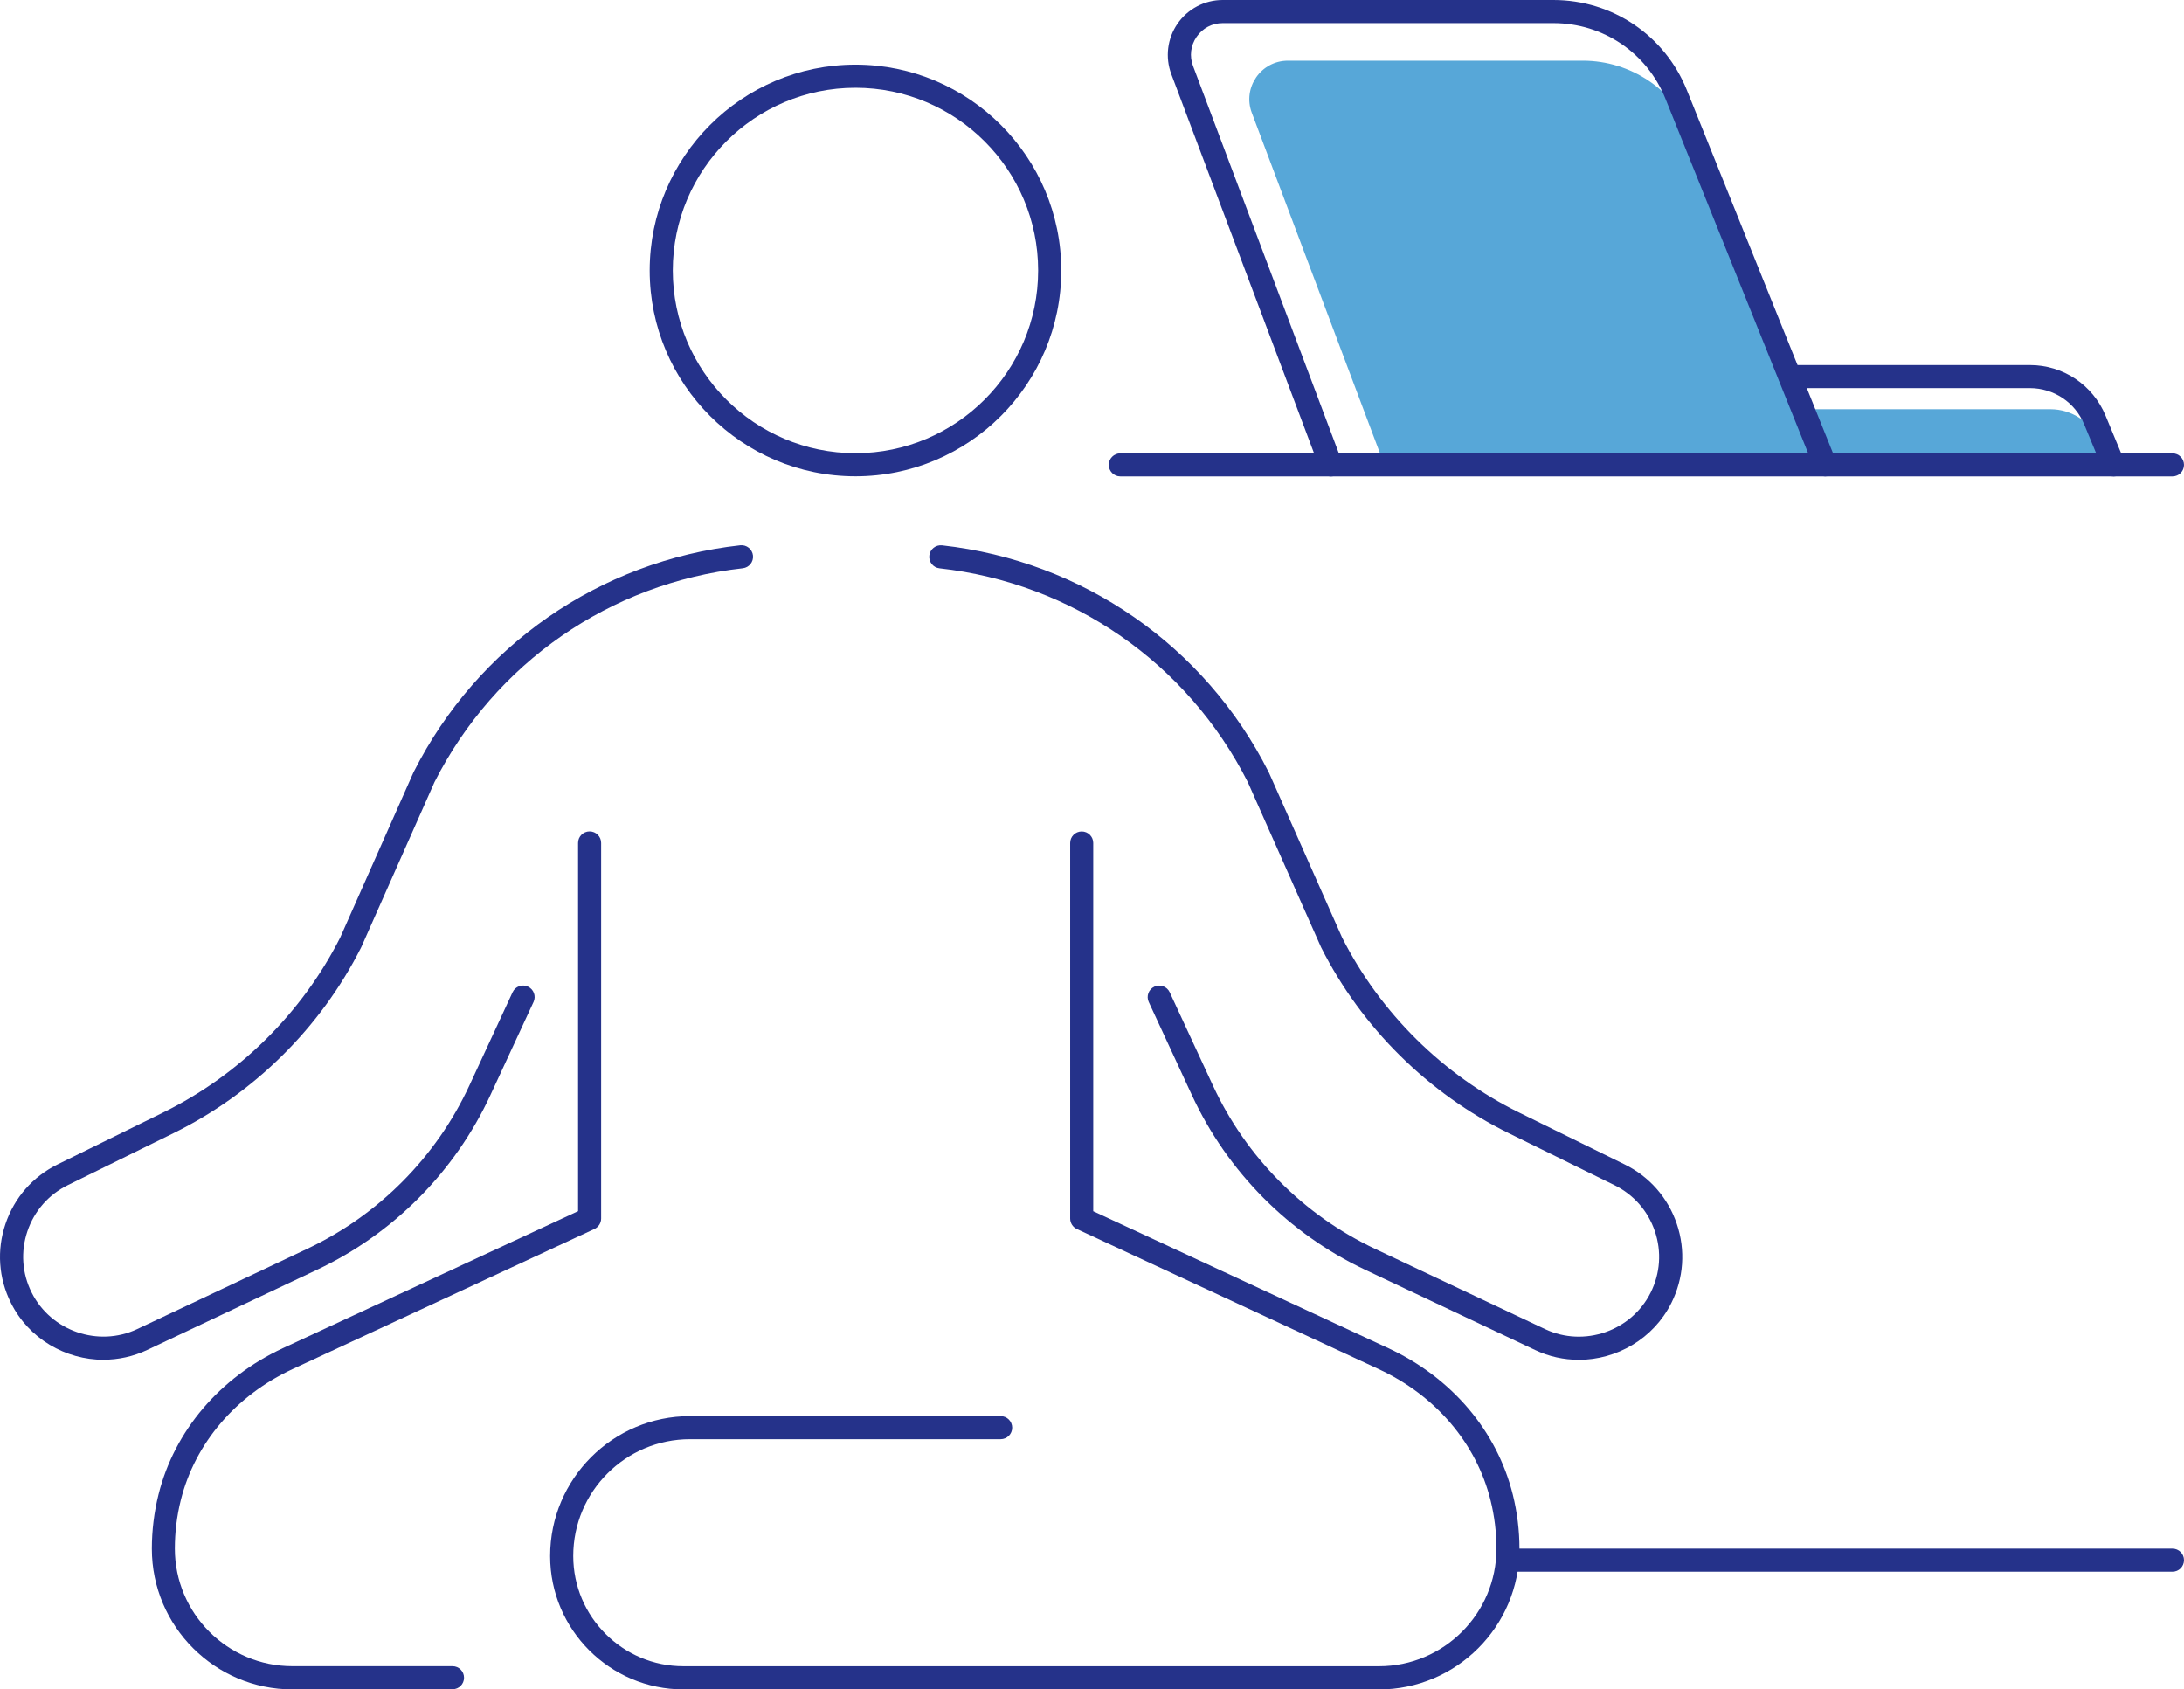
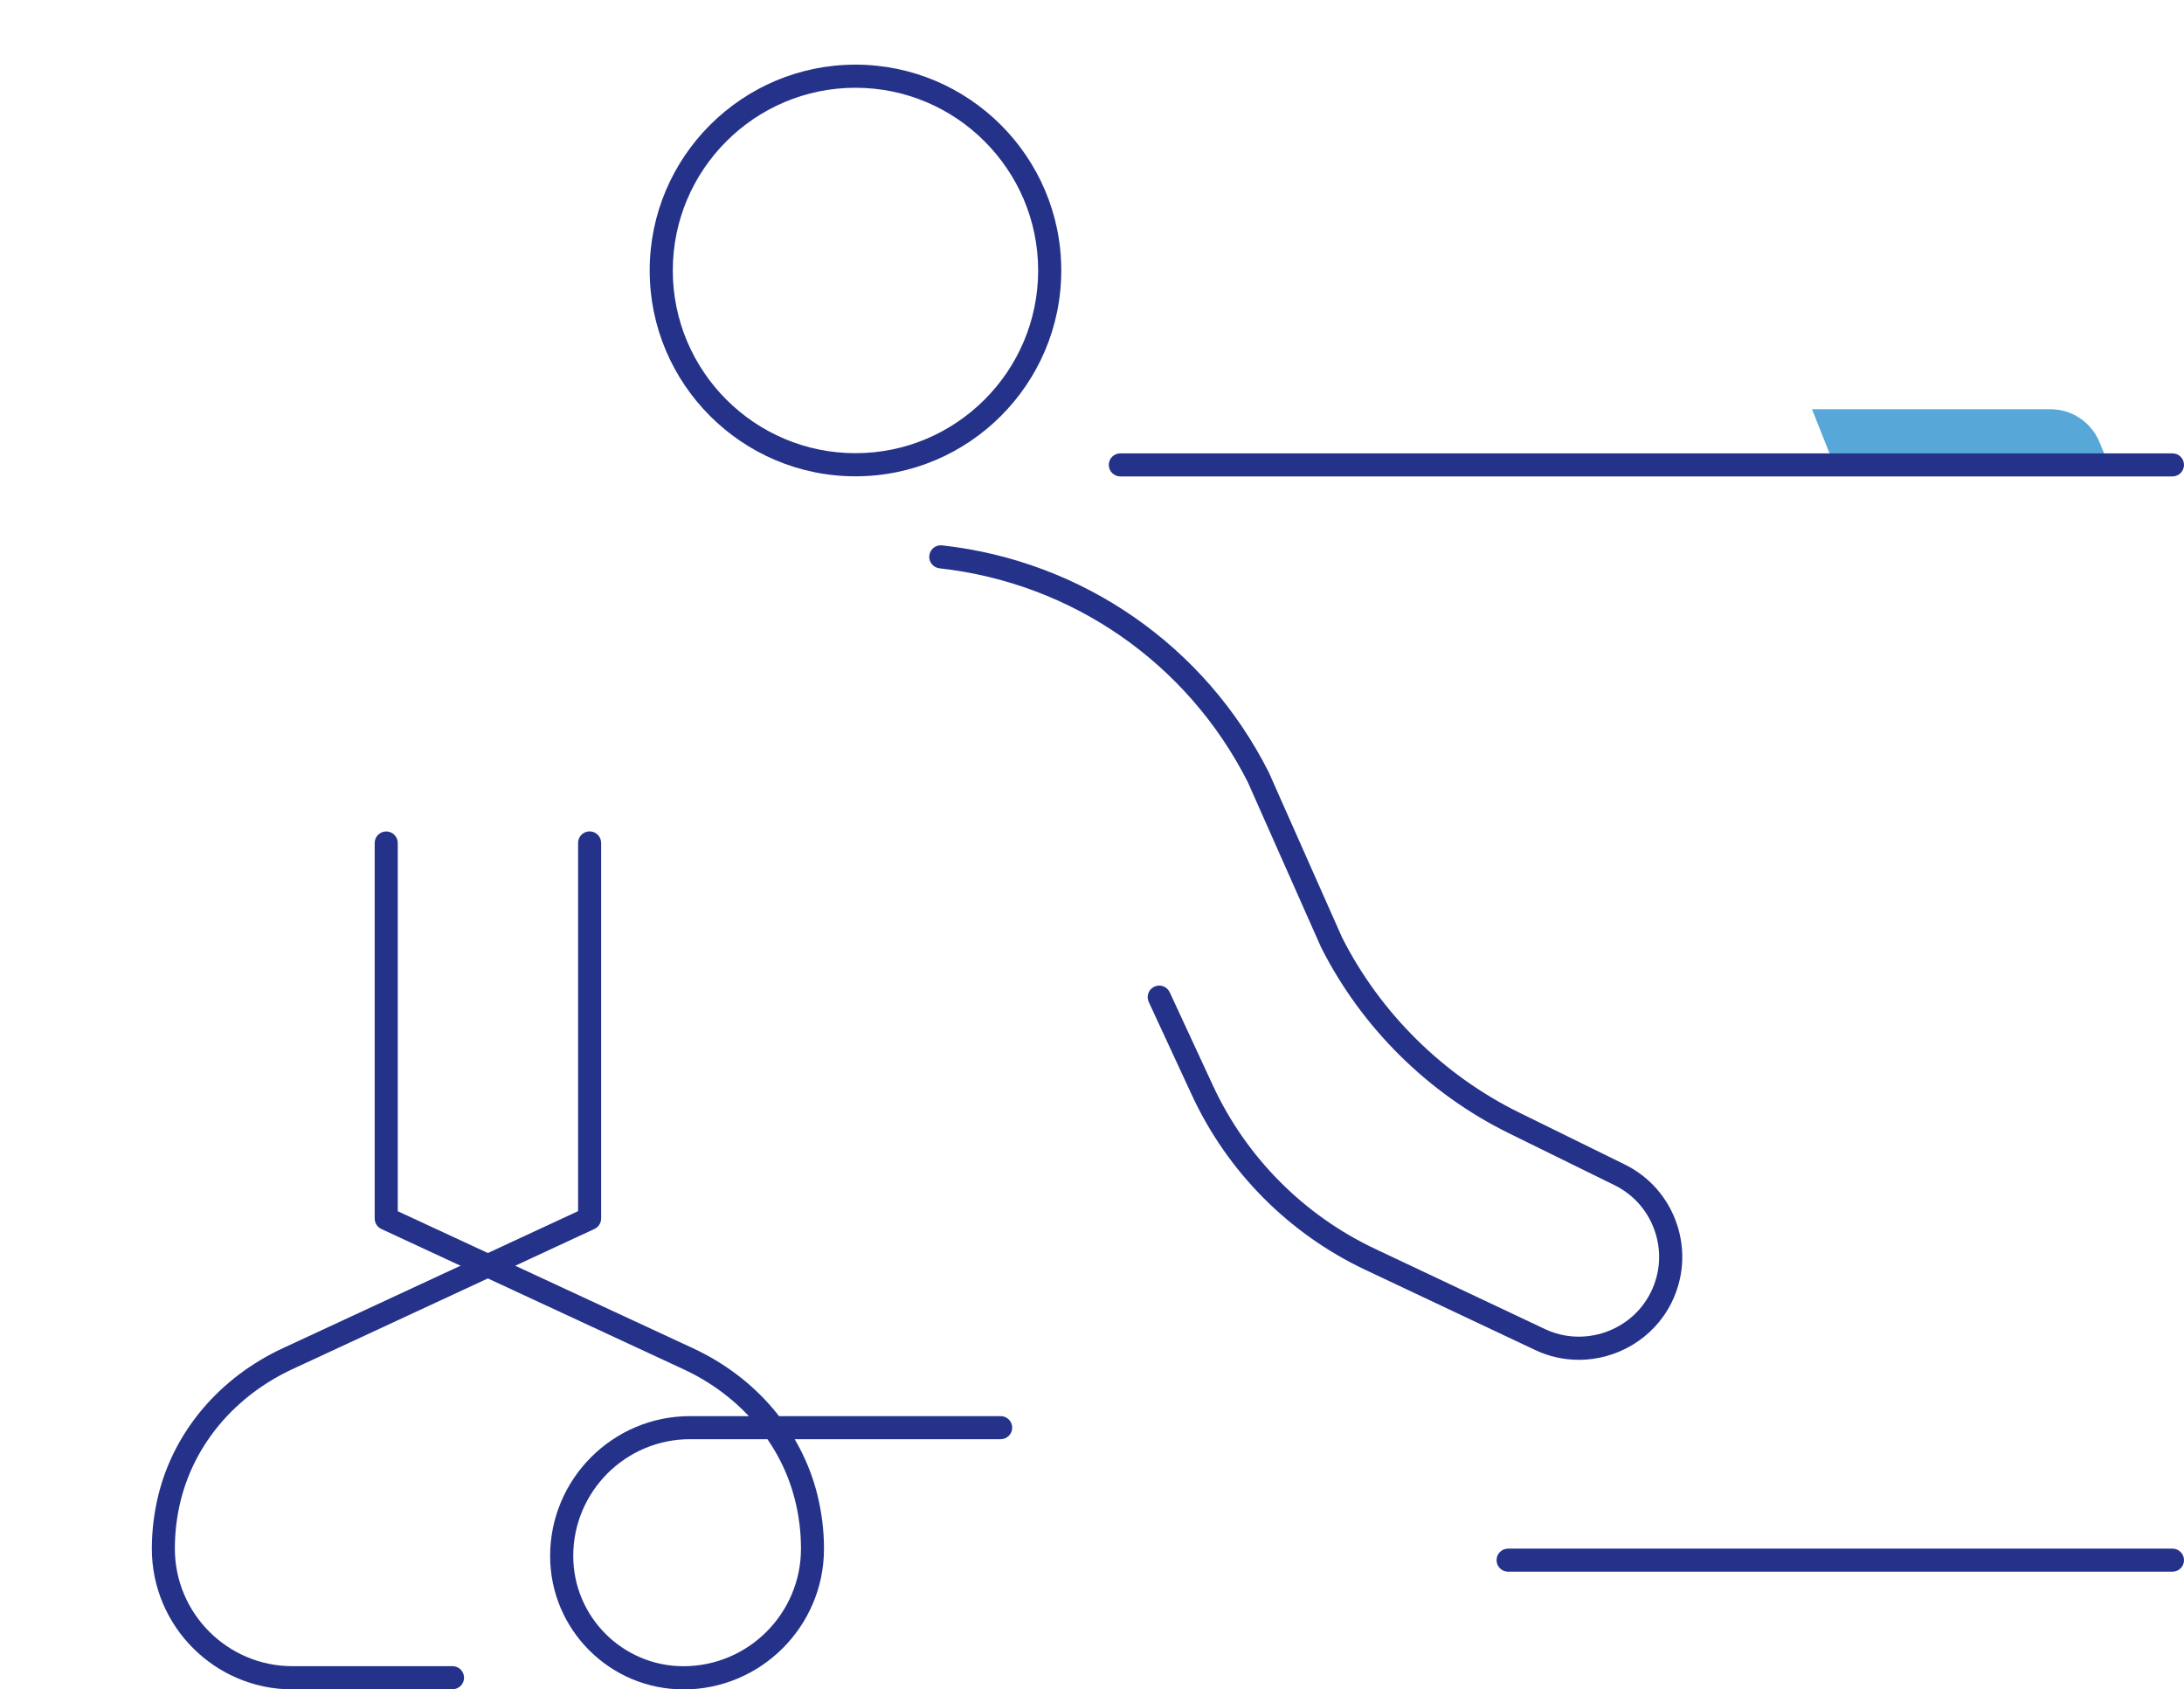
<svg xmlns="http://www.w3.org/2000/svg" id="Ebene_2" viewBox="0 0 407.2 314.92">
  <defs>
    <style>.cls-1{fill:#25328a;}.cls-2{fill:#57a7d8;}</style>
  </defs>
  <g id="Camada_1">
    <g>
      <path class="cls-2" d="M337.84,76.28h44.44c4.01,0,7.62,2.41,9.15,6.11l2.62,6.33h-51.27l-4.94-12.44Z" />
-       <path class="cls-2" d="M340.31,86.66l-24.79-61.57c-3.35-8.33-11.43-13.78-20.4-13.78h-54.99c-5.03,0-8.51,5.03-6.73,9.73l24.71,65.62" />
      <path class="cls-1" d="M159.5,88.79c-21.16,0-38.37-17.21-38.37-38.37s17.21-38.37,38.37-38.37,38.37,17.21,38.37,38.37-17.21,38.37-38.37,38.37Zm0-72.43c-18.78,0-34.06,15.28-34.06,34.06s15.28,34.06,34.06,34.06,34.06-15.28,34.06-34.06-15.28-34.06-34.06-34.06Z" />
      <path class="cls-1" d="M405.05,88.81H208.88c-1.19,0-2.15-.96-2.15-2.15s.96-2.15,2.15-2.15h196.17c1.19,0,2.15,.96,2.15,2.15s-.96,2.15-2.15,2.15Z" />
-       <path class="cls-1" d="M248.12,88.81c-.87,0-1.69-.53-2.02-1.4L218.39,13.83c-1.18-3.14-.75-6.66,1.16-9.42,1.91-2.76,5.05-4.41,8.41-4.41h61.67c11,0,20.77,6.6,24.88,16.8l27.8,69.05c.44,1.1-.09,2.36-1.19,2.8-1.1,.45-2.36-.09-2.8-1.19l-27.8-69.05c-3.45-8.57-11.65-14.1-20.88-14.1h-61.67c-1.97,0-3.74,.93-4.86,2.55-1.12,1.62-1.37,3.61-.67,5.45l27.71,73.59c.42,1.11-.14,2.36-1.26,2.78-.25,.09-.51,.14-.76,.14Z" />
-       <path class="cls-1" d="M394.05,88.81c-.85,0-1.65-.5-1.99-1.33l-3.47-8.37c-1.7-4.11-5.68-6.76-10.12-6.76h-44.7c-1.19,0-2.15-.96-2.15-2.15s.96-2.15,2.15-2.15h44.7c6.19,0,11.73,3.7,14.1,9.42l3.47,8.37c.46,1.1-.07,2.36-1.17,2.82-.27,.11-.55,.16-.82,.16Z" />
      <path class="cls-1" d="M405.05,292.98h-123.87c-1.19,0-2.15-.96-2.15-2.15s.96-2.15,2.15-2.15h123.87c1.19,0,2.15,.96,2.15,2.15s-.96,2.15-2.15,2.15Z" />
-       <path class="cls-1" d="M19.32,253.48c-7.08,0-13.94-3.91-17.28-10.6-2.31-4.61-2.67-9.84-1.02-14.73,1.65-4.89,5.1-8.83,9.73-11.1l19.69-9.68c14.15-6.96,25.87-18.54,32.99-32.61l13.65-30.76s.03-.07,.05-.1c11.9-23.54,34.66-39.34,60.88-42.25,1.18-.13,2.25,.72,2.38,1.9,.13,1.18-.72,2.25-1.9,2.38-24.75,2.75-46.23,17.65-57.48,39.86l-13.65,30.76s-.03,.07-.05,.1c-7.54,14.92-19.96,27.2-34.96,34.58l-19.69,9.68c-3.59,1.76-6.27,4.82-7.55,8.61-1.28,3.79-1,7.85,.79,11.42,3.59,7.19,12.43,10.24,19.69,6.81l31.71-14.97c13.3-6.28,24.03-17.09,30.21-30.43l8.06-17.39c.5-1.08,1.78-1.55,2.86-1.05,1.08,.5,1.55,1.78,1.05,2.86l-8.06,17.39c-6.61,14.26-18.07,25.81-32.28,32.52l-31.71,14.97c-2.61,1.23-5.38,1.81-8.11,1.82Z" />
      <path class="cls-1" d="M294.34,253.48c-2.73,0-5.5-.58-8.11-1.82l-31.71-14.97c-14.21-6.71-25.67-18.26-32.28-32.52l-8.06-17.39c-.5-1.08-.03-2.36,1.05-2.86,1.08-.5,2.36-.03,2.86,1.05l8.06,17.39c6.18,13.34,16.91,24.15,30.21,30.43l31.71,14.97c7.27,3.43,16.1,.38,19.69-6.81,1.79-3.58,2.07-7.63,.79-11.42s-3.96-6.85-7.55-8.61l-19.69-9.68c-15-7.38-27.42-19.66-34.96-34.58-.02-.03-.03-.07-.05-.1l-13.65-30.76c-11.25-22.21-32.73-37.11-57.48-39.86-1.18-.13-2.04-1.2-1.9-2.38,.13-1.18,1.2-2.03,2.38-1.9,26.22,2.91,48.98,18.71,60.88,42.25,.02,.03,.03,.07,.05,.1l13.65,30.76c7.13,14.07,18.84,25.65,32.99,32.61l19.69,9.68c4.63,2.27,8.08,6.22,9.73,11.1,1.65,4.89,1.28,10.12-1.02,14.73-3.34,6.68-10.2,10.6-17.28,10.6Z" />
      <path class="cls-1" d="M84.39,314.92h-29.86c-14.46,0-26.22-11.76-26.22-26.22,0-3.4,.42-6.8,1.24-10.1,2.96-11.87,11.42-21.82,23.2-27.29l55.03-25.54v-68.64c0-1.19,.96-2.15,2.15-2.15s2.15,.96,2.15,2.15v70.01c0,.84-.49,1.6-1.25,1.95l-56.28,26.12c-10.6,4.92-18.19,13.82-20.84,24.42-.74,2.96-1.11,6-1.11,9.05,0,12.08,9.83,21.91,21.91,21.91h29.86c1.19,0,2.15,.96,2.15,2.15s-.96,2.15-2.15,2.15Z" />
-       <path class="cls-1" d="M257.11,314.92H127.43c-13.71,0-24.86-11.15-24.86-24.86,0-14.38,11.7-26.08,26.08-26.08h57.92c1.19,0,2.15,.96,2.15,2.15s-.96,2.15-2.15,2.15h-57.92c-12,0-21.77,9.76-21.77,21.77,0,11.33,9.22,20.55,20.55,20.55h129.67c12.08,0,21.91-9.83,21.91-21.91,0-3.05-.37-6.1-1.11-9.05-2.64-10.6-10.24-19.51-20.84-24.42l-56.28-26.12c-.76-.35-1.25-1.12-1.25-1.95v-70.01c0-1.19,.96-2.15,2.15-2.15s2.15,.96,2.15,2.15v68.64l55.03,25.54c11.79,5.47,20.24,15.42,23.2,27.29,.82,3.3,1.24,6.7,1.24,10.1,0,14.46-11.76,26.22-26.22,26.22Z" />
+       <path class="cls-1" d="M257.11,314.92H127.43c-13.71,0-24.86-11.15-24.86-24.86,0-14.38,11.7-26.08,26.08-26.08h57.92c1.19,0,2.15,.96,2.15,2.15s-.96,2.15-2.15,2.15h-57.92c-12,0-21.77,9.76-21.77,21.77,0,11.33,9.22,20.55,20.55,20.55c12.08,0,21.91-9.83,21.91-21.91,0-3.05-.37-6.1-1.11-9.05-2.64-10.6-10.24-19.51-20.84-24.42l-56.28-26.12c-.76-.35-1.25-1.12-1.25-1.95v-70.01c0-1.19,.96-2.15,2.15-2.15s2.15,.96,2.15,2.15v68.64l55.03,25.54c11.79,5.47,20.24,15.42,23.2,27.29,.82,3.3,1.24,6.7,1.24,10.1,0,14.46-11.76,26.22-26.22,26.22Z" />
    </g>
  </g>
</svg>